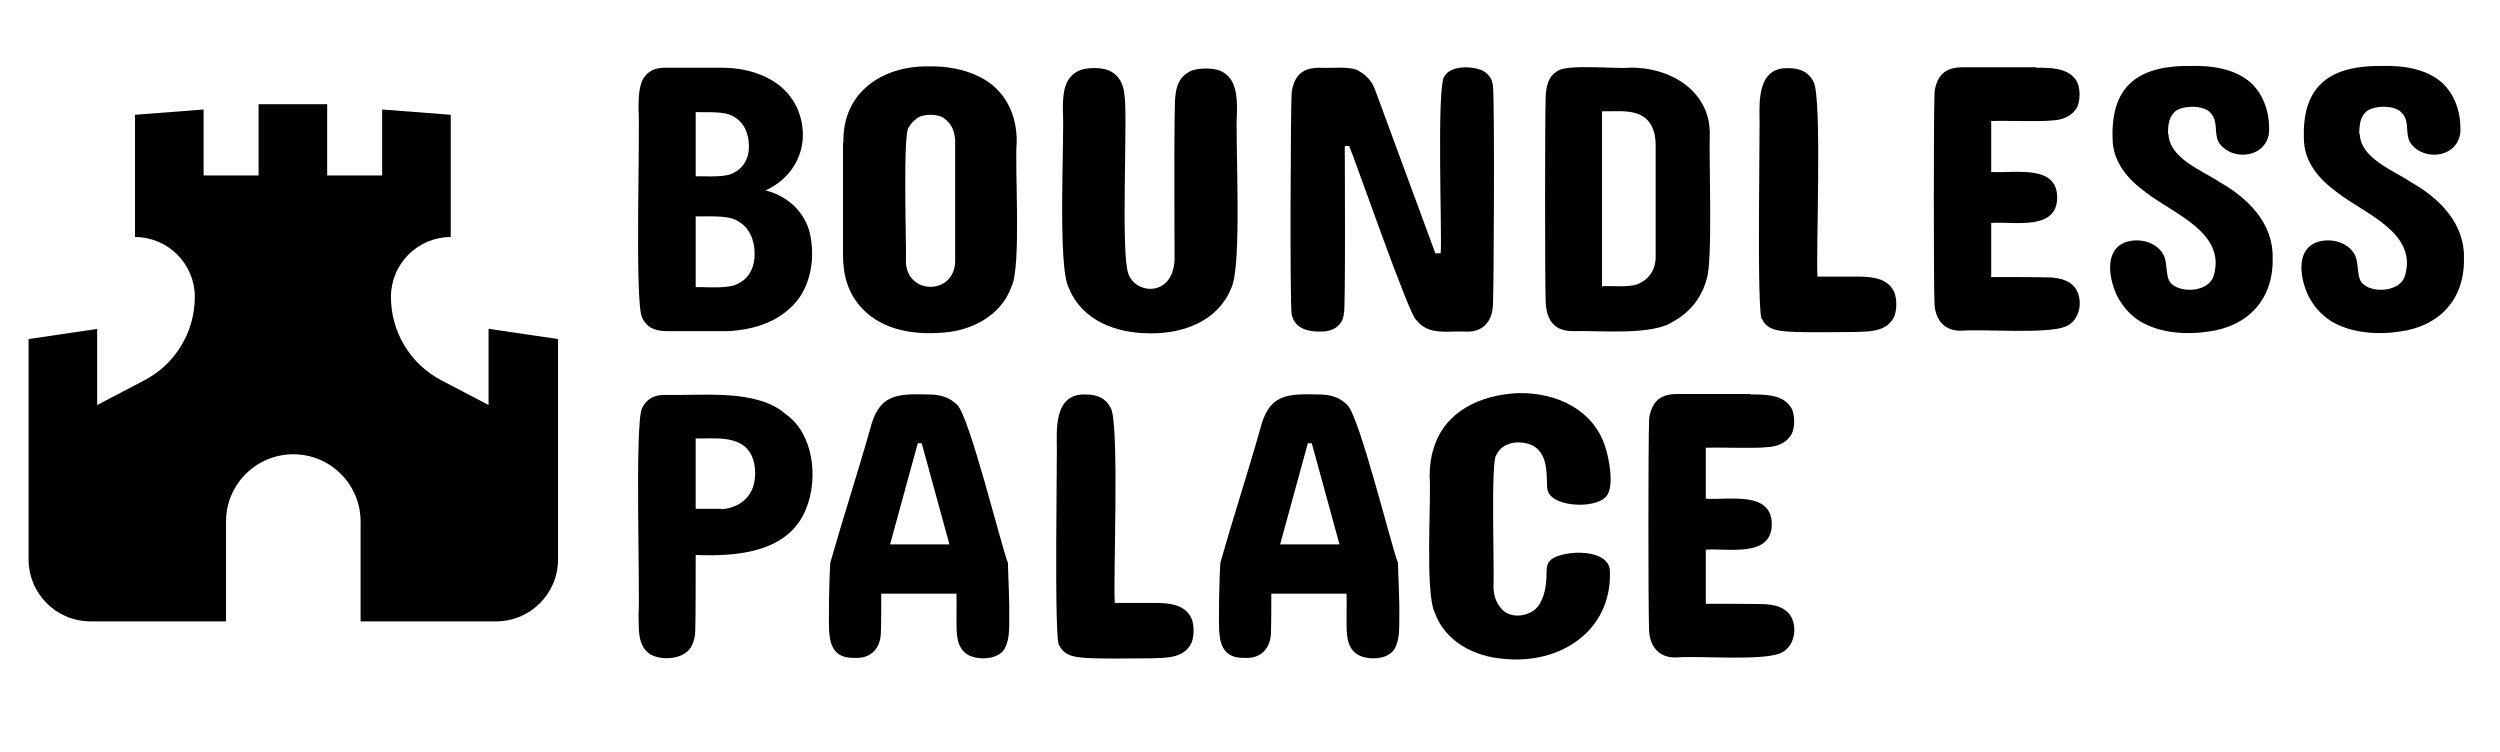
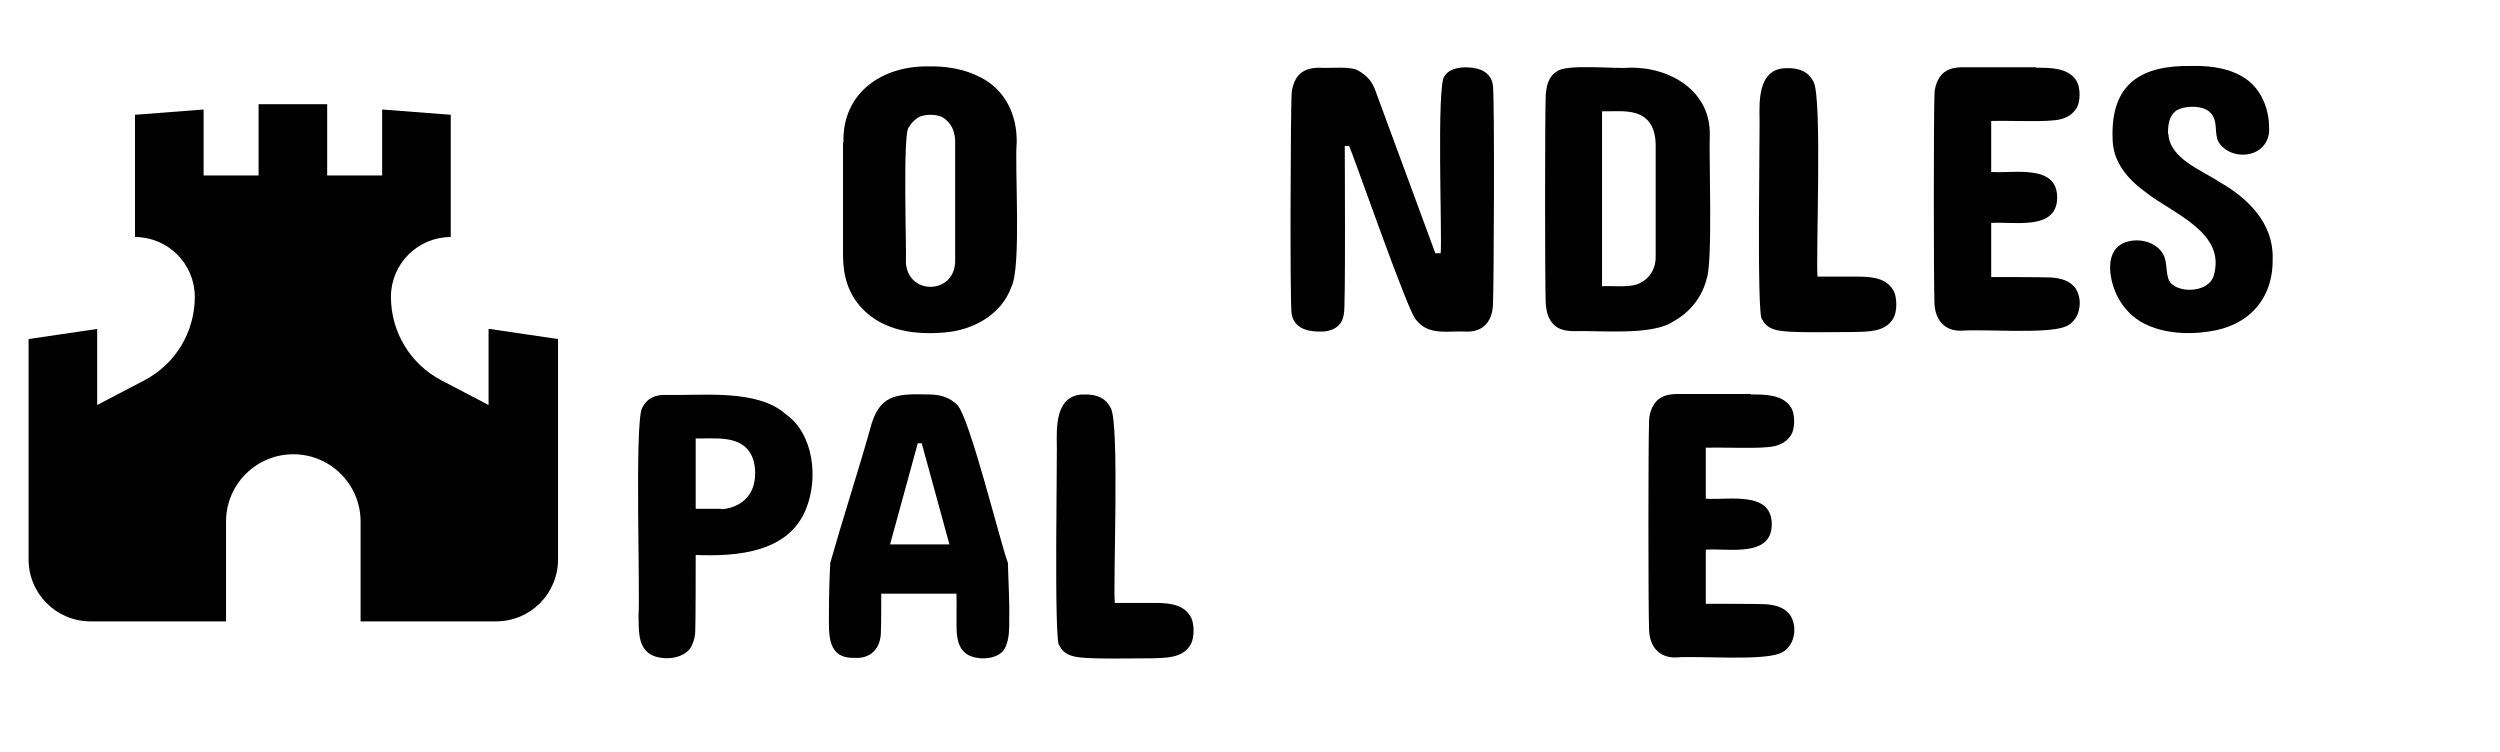
<svg xmlns="http://www.w3.org/2000/svg" id="Layer_2" version="1.1" viewBox="0 0 568.5 171.1">
  <path d="M111.1,74.8v17.3l-10.7-5.6c-7.1-3.7-11.5-11-11.5-19h0c0-7.5,6.1-13.6,13.6-13.6h0v-27.8l-15.6-1.2v15h-12.5v-16.2h-15.6v16.2h-12.5v-15l-15.6,1.2v27.8h0c7.5,0,13.6,6.1,13.6,13.6h0c0,8-4.4,15.3-11.5,19l-10.7,5.6v-17.3l-15.6,2.3v50.1c0,7.8,6.3,14.1,14.1,14.1h30.8v-22.7c0-8.5,6.9-15.3,15.3-15.3h0c8.5,0,15.3,6.9,15.3,15.3v22.7h30.8c7.8,0,14.1-6.3,14.1-14.1v-50.1l-15.6-2.3h-.2Z" />
  <polygon points="2965.2 1171.5 2965.1 1171.5 2965.1 1171.4 2965.2 1171.5" />
  <g>
    <g>
-       <path d="M164.1,15.4c6.8,0,13.9,2.5,17,8.8,3.5,7.5.6,15.6-7,19.1,5.1,1.3,9,5,10.1,9.9,1.1,5.1.3,10.6-2.5,14.6-3.8,5.1-9.6,7.1-16,7.5,0,0-14,0-14,0-2.8,0-4.6-.8-5.7-3.1-1.7-3.5-.4-42.5-.8-47.1,0-2.2,0-4.7.8-6.7,1.1-2.2,2.9-3.1,5.7-3,0,0,12.4,0,12.4,0ZM158.2,25.5v14.6c2.2-.1,6.9.4,8.8-.9,2.2-1.1,3.4-3.5,3.3-6,0-2.8-1.1-5.4-3.5-6.7-2-1.3-6.3-.9-8.6-1ZM158.2,49.2v16.1c2.5-.1,7.7.5,9.8-.9,2.5-1.2,3.7-4,3.6-6.8,0-3-1.2-5.9-3.8-7.3-2.1-1.5-7.2-1-9.7-1.1Z" />
      <path d="M191.8,32.4c-.3-11.4,8.9-17.4,19.1-17.3,4-.1,8.3.5,12.1,2.5,5.5,2.8,8.3,8.4,8.2,14.8-.5,5.3,1.1,28.3-1.2,32.8-2.3,6.5-8.9,9.9-15.2,10.4-6.6.6-13.9-.3-18.8-5.5-3-3.2-4.3-7.2-4.3-12.1,0,0,0-25.6,0-25.6ZM206,59.6c.3,7.5,10.9,7.5,11.2,0,0,0,0-27.9,0-27.9-.2-2-.8-3.5-2.4-4.7-1.3-1.2-5.1-1.2-6.4,0-.8.6-1.3,1.2-1.7,1.9-1.5.7-.5,29.1-.7,30.7Z" />
-       <path d="M241.7,25.2c0-3.2,0-7.1,3.2-8.9,1.7-1.1,6.1-1.1,7.8,0,2,1.1,2.8,3.1,3,5.3.8,4.8-.9,36,.9,40.7,1,2.7,4.1,4,6.7,3.1,2.7-1,3.7-3.7,3.8-6.4,0-2.1-.2-36.2.2-37.3.2-2.2,1-4.2,3-5.3,1.7-1.1,6.1-1.1,7.8,0,3.1,1.8,3.2,5.7,3.2,8.9-.5,5.8,1.3,35.6-1.4,40.4-3,7.3-10.8,10.2-18.4,10.1-7.7,0-15.4-2.9-18.4-10.2-2.7-4.6-1-34.7-1.4-40.3Z" />
      <path d="M326.6,57.6h1c.4-2.9-1-38.7.9-40.3,1.4-2.4,6-2.3,8.3-1.4,1.6.7,2.5,1.9,2.7,3.6.4,3.8.2,46.1,0,49.7-.1,3.7-2.1,6.4-6.2,6.2-4-.2-8.5,1-11.3-2.7-1.6-1.1-14-36.8-15.2-39.5h-1c0,1.4.2,37.8-.2,38.1-.3,2.9-2.6,4.2-5.6,4.1-3.1,0-5.8-1-6.3-4.1-.4-3.8-.2-46.1,0-49.6,0-1.2.3-2.2.7-3.2,1-2.2,2.9-3.1,5.6-3.1,2.2.2,7.4-.5,9.1.8,1.9,1.1,3,2.5,3.7,4.5,0,0,13.6,36.9,13.6,36.9Z" />
      <path d="M370.3,15.4c9.4-.3,18.9,5.3,18.5,15.6-.2,4.4.7,28.7-.7,32.4-1.1,4.3-3.9,7.7-7.6,9.7-4.8,3.3-17,2-22.6,2.2-2.8,0-4.6-.8-5.7-3.1-.4-.9-.6-2-.7-3.1-.2-4.9-.2-42.7,0-47.6.2-2.2.7-4.2,2.6-5.3,2.1-1.7,13.6-.5,16.2-.8ZM364.3,25.4v39.7c2.2-.2,6.9.5,8.9-.9,2.2-1.1,3.4-3.5,3.3-6,0,0,0-25.3,0-25.3,0-1.6-.3-3.1-1-4.4-2.2-4-7.3-3.1-11.1-3.2Z" />
      <path d="M400.1,25.3c0-4.6.7-10,6.5-9.8,2.8,0,4.7.9,5.8,3.1,2,3.7.5,39.5.9,44.3h8.4c3.1,0,6.9,0,8.7,2.9,1.1,1.5,1.1,5.3,0,6.8-1.8,2.9-5.6,2.8-8.7,2.9-2.9,0-13.5.2-16.2-.2-2.1-.2-3.9-.8-4.8-2.7-1.3-.1-.4-45.7-.6-47.2Z" />
      <path d="M463.1,15.4c3.1,0,7,0,8.9,2.7,1.2,1.5,1.2,5.3,0,6.8-1.3,1.8-3.3,2.4-5.5,2.5-2.4.3-11.1,0-13.7.1v11.6c5,.4,15-1.9,15,5.8,0,7.7-10,5.4-15,5.8v12.3c2.6,0,11.2,0,13.7.1,2.2.2,4.2.7,5.5,2.5,1.8,2.8,1,7.4-2.4,8.7-4.3,1.7-18.7.5-23.4.9-4.1.2-6.2-2.6-6.3-6.3-.2-4.9-.2-42.6,0-47.4,0-1.2.3-2.2.7-3.1,1-2.2,2.9-3.1,5.6-3.1,0,0,16.8,0,16.8,0Z" />
      <path d="M493.1,30.5c.3,5.6,7.6,8.2,11.8,11,6.3,3.6,12.1,9.3,11.9,17.2.2,9.4-5.6,15.5-14.6,16.7-5.3.8-11.1.3-15.5-2.3-2.4-1.5-4.2-3.6-5.4-6.1-1.8-3.9-2.8-10.4,2.3-12,2.9-.9,6.7,0,8.3,2.8,1.2,2.1.3,5.6,2.1,6.9,2.4,2,8.3,1.6,9.4-2,2.9-9.9-9.3-14.1-15.5-19-4.1-3-7.5-6.9-7.5-12.3-.4-12.3,6.4-16.6,18-16.4,4.6-.1,9,.6,12.4,3,3.1,2.2,4.7,5.8,5.1,9.3.1,1.8.3,3.1-.4,4.6-1.9,4.3-8.6,4.3-11,.4-1.1-2.1,0-4.7-1.8-6.6-1.5-1.8-5.9-1.8-7.9-.5-1.5,1.2-1.8,2.9-1.8,5.2Z" />
-       <path d="M536.6,30.5c.3,5.6,7.6,8.2,11.8,11,6.3,3.6,12.1,9.3,11.9,17.2.2,9.4-5.6,15.5-14.6,16.7-5.3.8-11.1.3-15.5-2.3-2.4-1.5-4.2-3.6-5.4-6.1-1.8-3.9-2.8-10.4,2.3-12,2.9-.9,6.7,0,8.3,2.8,1.2,2.1.3,5.6,2.1,6.9,2.4,2,8.3,1.6,9.4-2,2.9-9.9-9.3-14.1-15.5-19-4.1-3-7.5-6.9-7.5-12.3-.4-12.3,6.4-16.6,18-16.4,4.6-.1,9,.6,12.4,3,3.1,2.2,4.7,5.8,5.1,9.3.1,1.8.3,3.1-.4,4.6-1.9,4.3-8.6,4.3-11,.4-1.1-2.1,0-4.7-1.8-6.6-1.5-1.8-5.9-1.8-7.9-.5-1.5,1.2-1.8,2.9-1.8,5.2Z" />
    </g>
    <g>
      <path d="M158.2,126c0,2.6,0,15.1-.1,17.5,0,1.2-.3,2.2-.7,3.1-1.3,3.3-6.7,3.8-9.5,2.2-3-1.9-2.6-5.8-2.7-8.9.4-4.8-.9-43.6.8-47.1,1.1-2.2,2.9-3.1,5.6-3,8.1.2,20.6-1.4,27.1,4.4,6.4,4.5,7.4,14.7,4.6,21.5-3.9,9.9-15.6,10.9-25.1,10.5ZM164,115.8c3.4-.2,6.5-2.1,7.4-5.6.6-2.2.4-5.3-.8-7.2-2.5-4.1-8.3-3.2-12.4-3.3v16h5.8Z" />
      <path d="M229.2,128c.1,4.3.4,8.9.3,13.1,0,2,0,4.1-.8,5.9-1.1,3-6.1,3.3-8.6,1.9-1.7-1-2.3-2.7-2.5-4.7-.2-2.1,0-7-.1-9.2h-17.1c0,2.1,0,7.1-.1,9.2-.2,3.3-2.3,5.6-5.9,5.4-6.3.2-5.9-5.2-5.9-9.8,0-3.8.1-8,.3-11.8,2.8-9.9,6.2-20.3,9-30.2,2-8.1,5.8-8.3,13.4-8.1,2.7,0,4.8.7,6.5,2.4,2.8,2.8,9.9,31.8,11.5,35.9ZM202.3,123.8h13.6l-6.3-23h-.9l-6.3,23Z" />
      <path d="M240.3,99.5c0-4.6.7-10,6.5-9.8,2.8,0,4.7.9,5.8,3.1,2,3.7.5,39.5.9,44.3h8.4c3.1,0,6.9,0,8.7,2.9,1.1,1.5,1.1,5.3,0,6.8-1.8,2.9-5.6,2.8-8.7,2.9-2.9,0-13.5.2-16.2-.2-2.1-.2-3.9-.8-4.8-2.7-1.3-.1-.4-45.7-.6-47.2Z" />
-       <path d="M317.9,128c.1,4.3.4,8.9.3,13.1,0,2,0,4.1-.8,5.9-1.1,3-6.1,3.3-8.6,1.9-1.7-1-2.3-2.7-2.5-4.7-.2-2.1,0-7-.1-9.2h-17.1c0,2.1,0,7.1-.1,9.2-.2,3.3-2.3,5.6-5.9,5.4-6.3.2-5.9-5.2-5.9-9.8,0-3.8.1-8,.3-11.8,2.8-9.9,6.2-20.3,9-30.2,2-8.1,5.8-8.3,13.4-8.1,2.7,0,4.8.7,6.5,2.4,2.8,2.8,9.9,31.8,11.5,35.9ZM291,123.8h13.6l-6.3-23h-.9l-6.3,23Z" />
-       <path d="M345.2,89.4c8.8-.2,17.1,3.8,19.8,12.1.9,2.7,2.1,8.9.4,11.2-2,2.8-10.2,2.7-12.7.1-.6-.6-.9-1.3-.9-2.3-.1-3.5,0-7.4-3.3-9.2-2.7-1.3-6.8-.9-8.2,2.1-1.4.8-.4,28.3-.7,29.9.1,2.3.6,4,2.3,5.6,2.5,2.1,7.2,1,8.5-2.1,1.1-2.1,1.3-4.7,1.3-7.1,0-1,.3-1.9,1.2-2.6,3.1-2.1,13.2-2.4,13.2,2.9.4,13.6-11.5,21.2-24.3,19.8-6.4-.5-13.1-3.8-15.5-10.4-2.3-4.4-.8-26-1.2-31.2,0-2.3.3-4.4.9-6.2,2.5-8.5,10.7-12.2,19.1-12.6Z" />
      <path d="M398.2,89.7c3.1,0,7,0,8.9,2.7,1.2,1.5,1.2,5.3,0,6.8-1.3,1.8-3.3,2.4-5.5,2.5-2.4.3-11.1,0-13.7.1v11.6c5,.4,15-1.9,15,5.8,0,7.7-10,5.4-15,5.8v12.3c2.6,0,11.2,0,13.7.1,2.2.2,4.2.7,5.5,2.5,1.8,2.8,1,7.4-2.4,8.7-4.3,1.7-18.7.5-23.4.9-4.1.2-6.2-2.6-6.3-6.3-.2-4.9-.2-42.6,0-47.4,0-1.2.3-2.2.7-3.1,1-2.2,2.9-3.1,5.6-3.1,0,0,16.8,0,16.8,0Z" />
    </g>
  </g>
</svg>